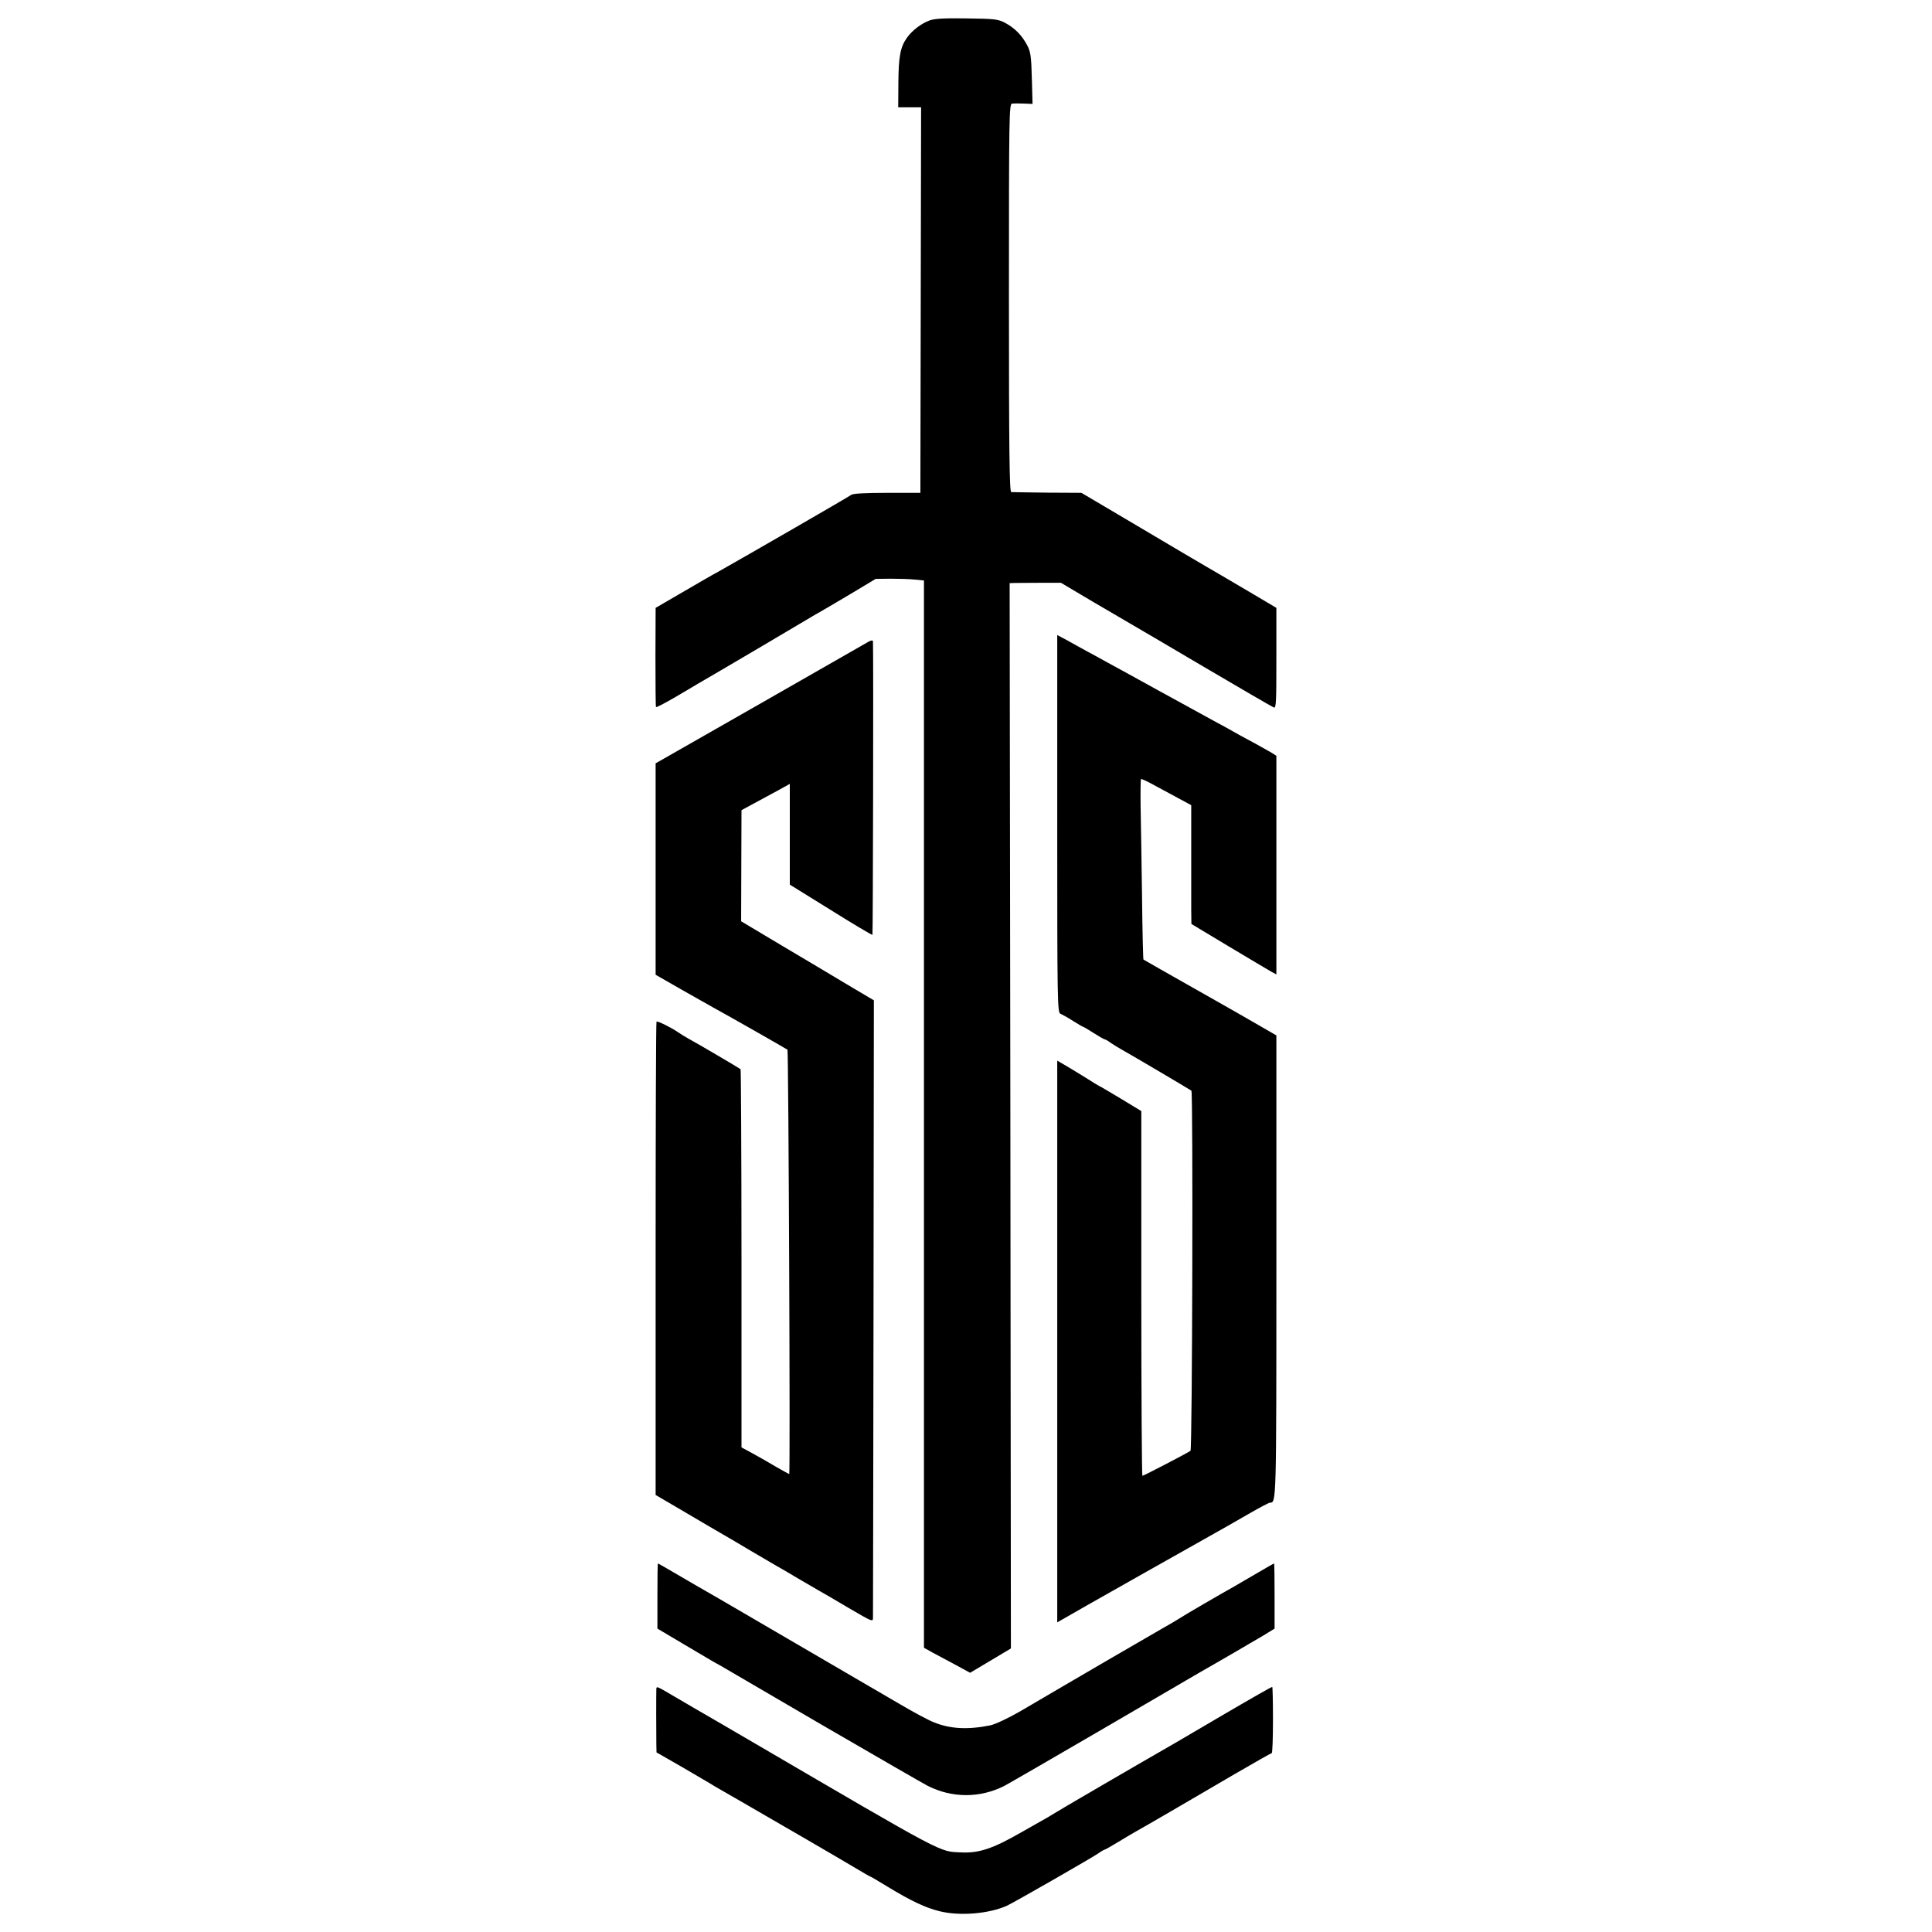
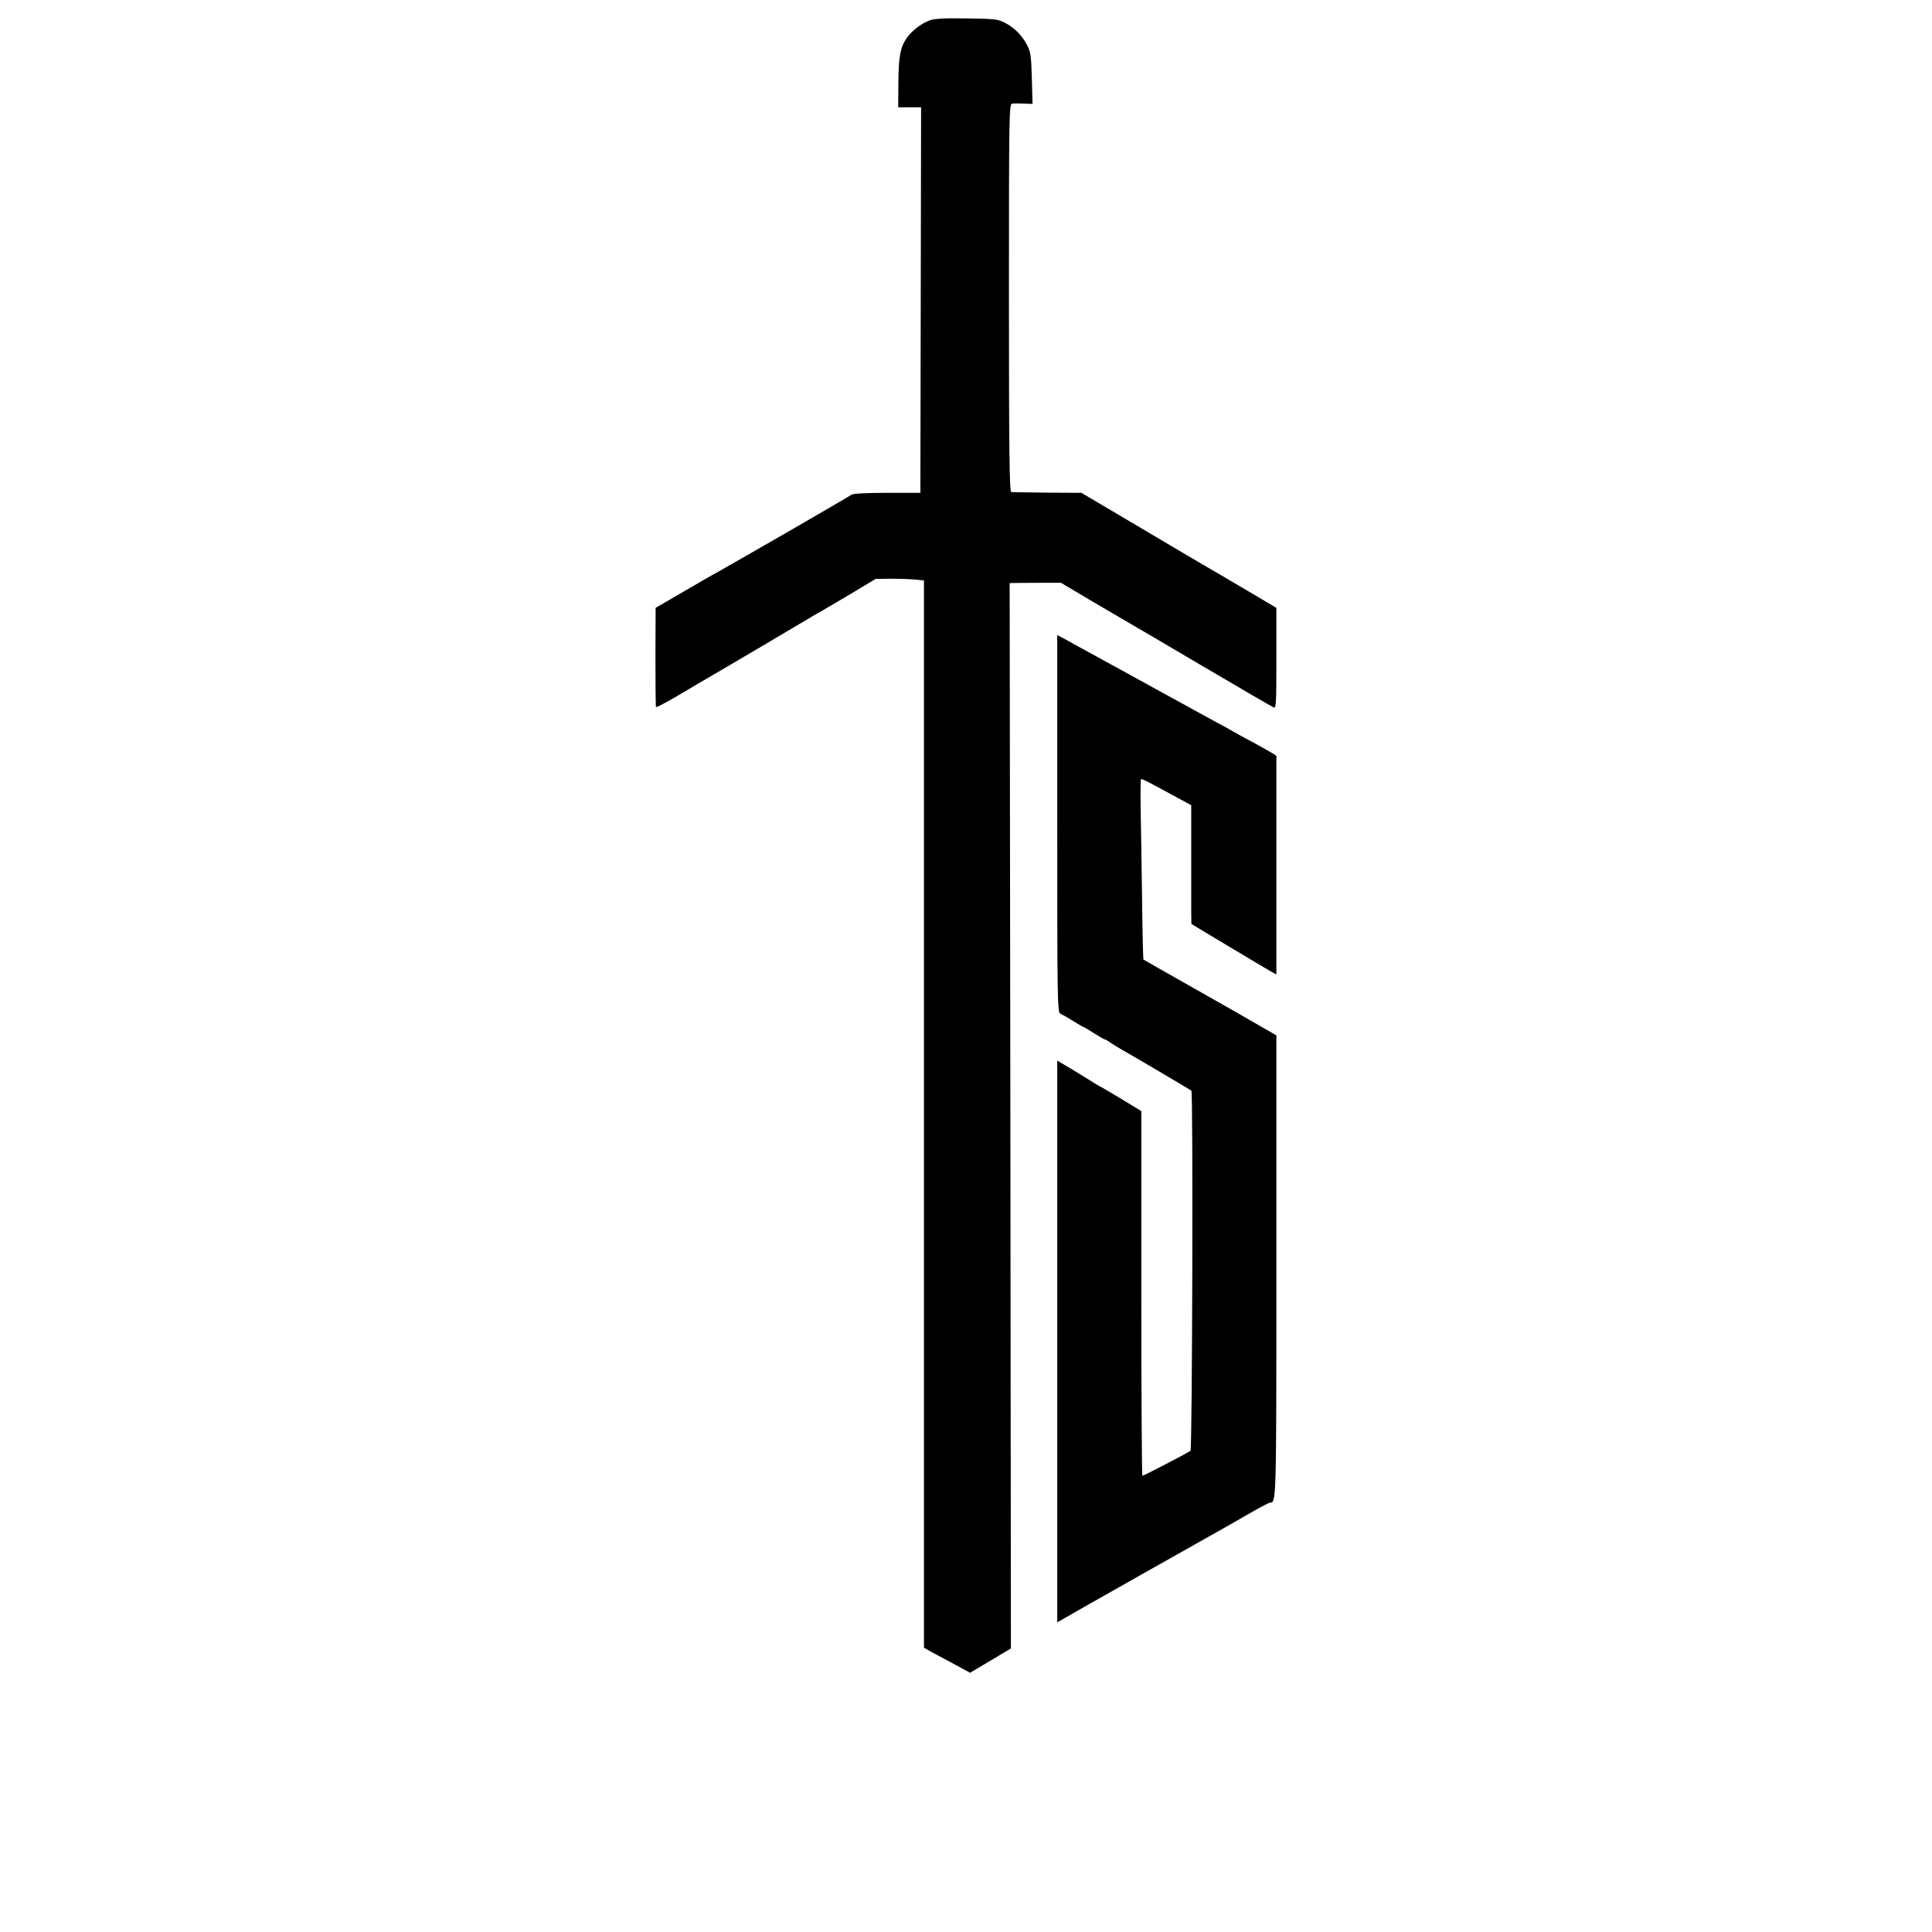
<svg xmlns="http://www.w3.org/2000/svg" version="1.0" width="1080pt" height="1080pt" viewBox="0 0 1080 1080" preserveAspectRatio="xMidYMid meet">
  <g transform="translate(0,1080) scale(0.1,-0.1)" fill="#000000" stroke="none">
    <path d="M5197 10686 c-47 -17 -99 -57 -127 -97 -37 -51 -47 -106 -48 -251 l-1 -138 64 0 64 0 -2 -1077 -2 -1078 -186 0 c-123 0 -191 -4 -200 -11 -12 -10 -600 -349 -744 -430 -25 -13 -113 -64 -197 -113 l-153 -89 -1 -273 c0 -151 1 -277 3 -281 2 -4 49 21 106 54 56 33 116 68 132 78 72 41 603 354 630 371 17 10 37 22 45 26 8 4 82 48 165 97 l150 90 85 1 c47 0 108 -2 135 -5 l50 -5 0 -2983 0 -2983 50 -28 c28 -15 86 -46 129 -69 l79 -43 114 68 114 68 -3 2978 -4 2977 21 1 c11 0 75 1 143 1 l123 0 182 -108 c100 -59 196 -114 212 -124 17 -9 199 -117 405 -238 207 -122 383 -224 391 -227 13 -5 14 32 14 276 l0 281 -135 80 c-74 44 -153 90 -175 103 -22 12 -114 67 -205 120 -91 54 -257 152 -370 219 l-205 121 -190 1 c-104 1 -196 3 -202 3 -10 1 -13 225 -13 1086 0 1026 1 1085 18 1086 9 1 39 1 66 0 l48 -2 -4 143 c-3 123 -7 149 -26 185 -29 55 -69 96 -123 125 -40 21 -58 23 -214 25 -125 2 -180 -1 -208 -11z" />
    <path d="M5910 6195 c0 -996 1 -1056 18 -1062 9 -4 41 -21 70 -40 29 -18 54 -33 57 -33 3 0 29 -16 59 -35 30 -19 58 -35 61 -35 4 0 19 -8 33 -19 15 -10 45 -29 67 -41 56 -31 379 -222 385 -227 10 -9 5 -2005 -5 -2013 -14 -11 -262 -140 -269 -140 -3 0 -6 459 -6 1019 l0 1020 -112 68 c-62 37 -117 70 -123 72 -5 2 -39 23 -75 46 -36 22 -86 53 -112 68 l-48 28 0 -1570 0 -1570 93 53 c50 29 112 64 137 78 25 14 131 74 235 133 105 59 264 149 355 200 91 51 209 118 262 149 54 31 102 56 107 56 36 0 36 -8 36 1322 l0 1290 -90 52 c-49 29 -216 124 -370 211 -154 87 -282 160 -283 161 -2 1 -6 161 -8 356 -3 194 -6 420 -8 501 -1 81 0 149 2 152 2 2 27 -9 55 -24 29 -16 91 -49 139 -75 l87 -47 0 -252 c0 -139 0 -288 0 -332 l1 -80 208 -125 c114 -68 221 -132 237 -141 l30 -16 0 611 0 611 -25 16 c-14 8 -61 35 -105 59 -44 23 -93 50 -110 60 -16 10 -61 34 -100 55 -38 21 -178 98 -310 170 -132 73 -265 146 -295 162 -30 17 -82 45 -115 63 -33 18 -84 46 -112 62 l-53 28 0 -1055z" />
-     <path d="M4831 7199 c-19 -11 -276 -158 -570 -326 -295 -168 -549 -313 -566 -323 l-30 -17 0 -591 0 -591 145 -83 c80 -45 159 -90 175 -99 99 -54 411 -232 417 -237 6 -7 16 -2372 10 -2372 -2 0 -35 18 -73 40 -38 23 -97 56 -131 75 l-63 34 0 1055 c0 580 -3 1057 -5 1059 -7 6 -248 148 -290 170 -19 11 -46 27 -60 37 -36 25 -114 64 -120 59 -3 -2 -5 -599 -5 -1325 l0 -1321 169 -99 c93 -55 187 -110 210 -123 23 -13 91 -53 151 -89 61 -36 126 -74 145 -85 19 -10 73 -42 120 -70 47 -27 99 -58 115 -67 17 -9 92 -53 168 -98 135 -79 137 -80 137 -54 0 15 2 797 3 1739 l2 1711 -150 89 c-82 49 -249 149 -371 221 l-221 132 1 310 1 311 70 38 c39 21 99 54 135 73 l65 36 0 -281 0 -282 229 -142 c126 -79 231 -141 233 -139 3 3 6 1556 3 1639 0 12 -13 8 -49 -14z" />
-     <path d="M3675 1878 l0 -182 140 -83 c77 -45 148 -88 159 -94 10 -6 33 -19 50 -28 17 -10 274 -160 572 -334 298 -173 563 -326 590 -340 137 -69 291 -69 427 -1 28 15 279 160 557 322 278 162 521 304 540 315 92 52 301 174 355 206 l60 37 0 182 c0 100 -1 182 -3 182 -2 0 -44 -24 -95 -54 -51 -30 -108 -63 -127 -74 -77 -43 -287 -165 -310 -181 -14 -9 -53 -32 -87 -51 -48 -27 -519 -301 -796 -464 -67 -39 -143 -75 -172 -81 -125 -25 -223 -20 -314 17 -31 12 -117 58 -191 102 -74 43 -178 104 -230 134 -81 47 -494 288 -780 455 -47 27 -101 58 -120 69 -19 11 -76 44 -127 74 -51 30 -93 54 -95 54 -2 0 -3 -82 -3 -182z" />
-     <path d="M3669 1358 c-1 -17 -1 -252 0 -308 l1 -46 143 -82 c78 -46 149 -87 157 -92 8 -6 83 -49 165 -96 260 -150 537 -311 648 -377 43 -26 80 -47 82 -47 3 0 46 -26 97 -57 130 -79 212 -118 291 -137 112 -28 277 -14 376 31 41 19 472 266 513 294 15 11 30 19 32 19 3 0 34 17 68 38 35 21 83 50 108 64 54 30 281 162 554 322 110 64 202 116 205 116 4 0 7 83 7 185 0 102 -2 185 -4 185 -5 0 -97 -52 -307 -175 -110 -65 -213 -125 -230 -135 -261 -150 -666 -386 -685 -399 -14 -9 -30 -18 -35 -21 -6 -3 -72 -41 -148 -84 -159 -91 -235 -116 -335 -111 -124 6 -74 -21 -1167 618 -159 93 -306 178 -325 189 -19 11 -72 42 -118 69 -91 54 -92 54 -93 37z" />
  </g>
</svg>